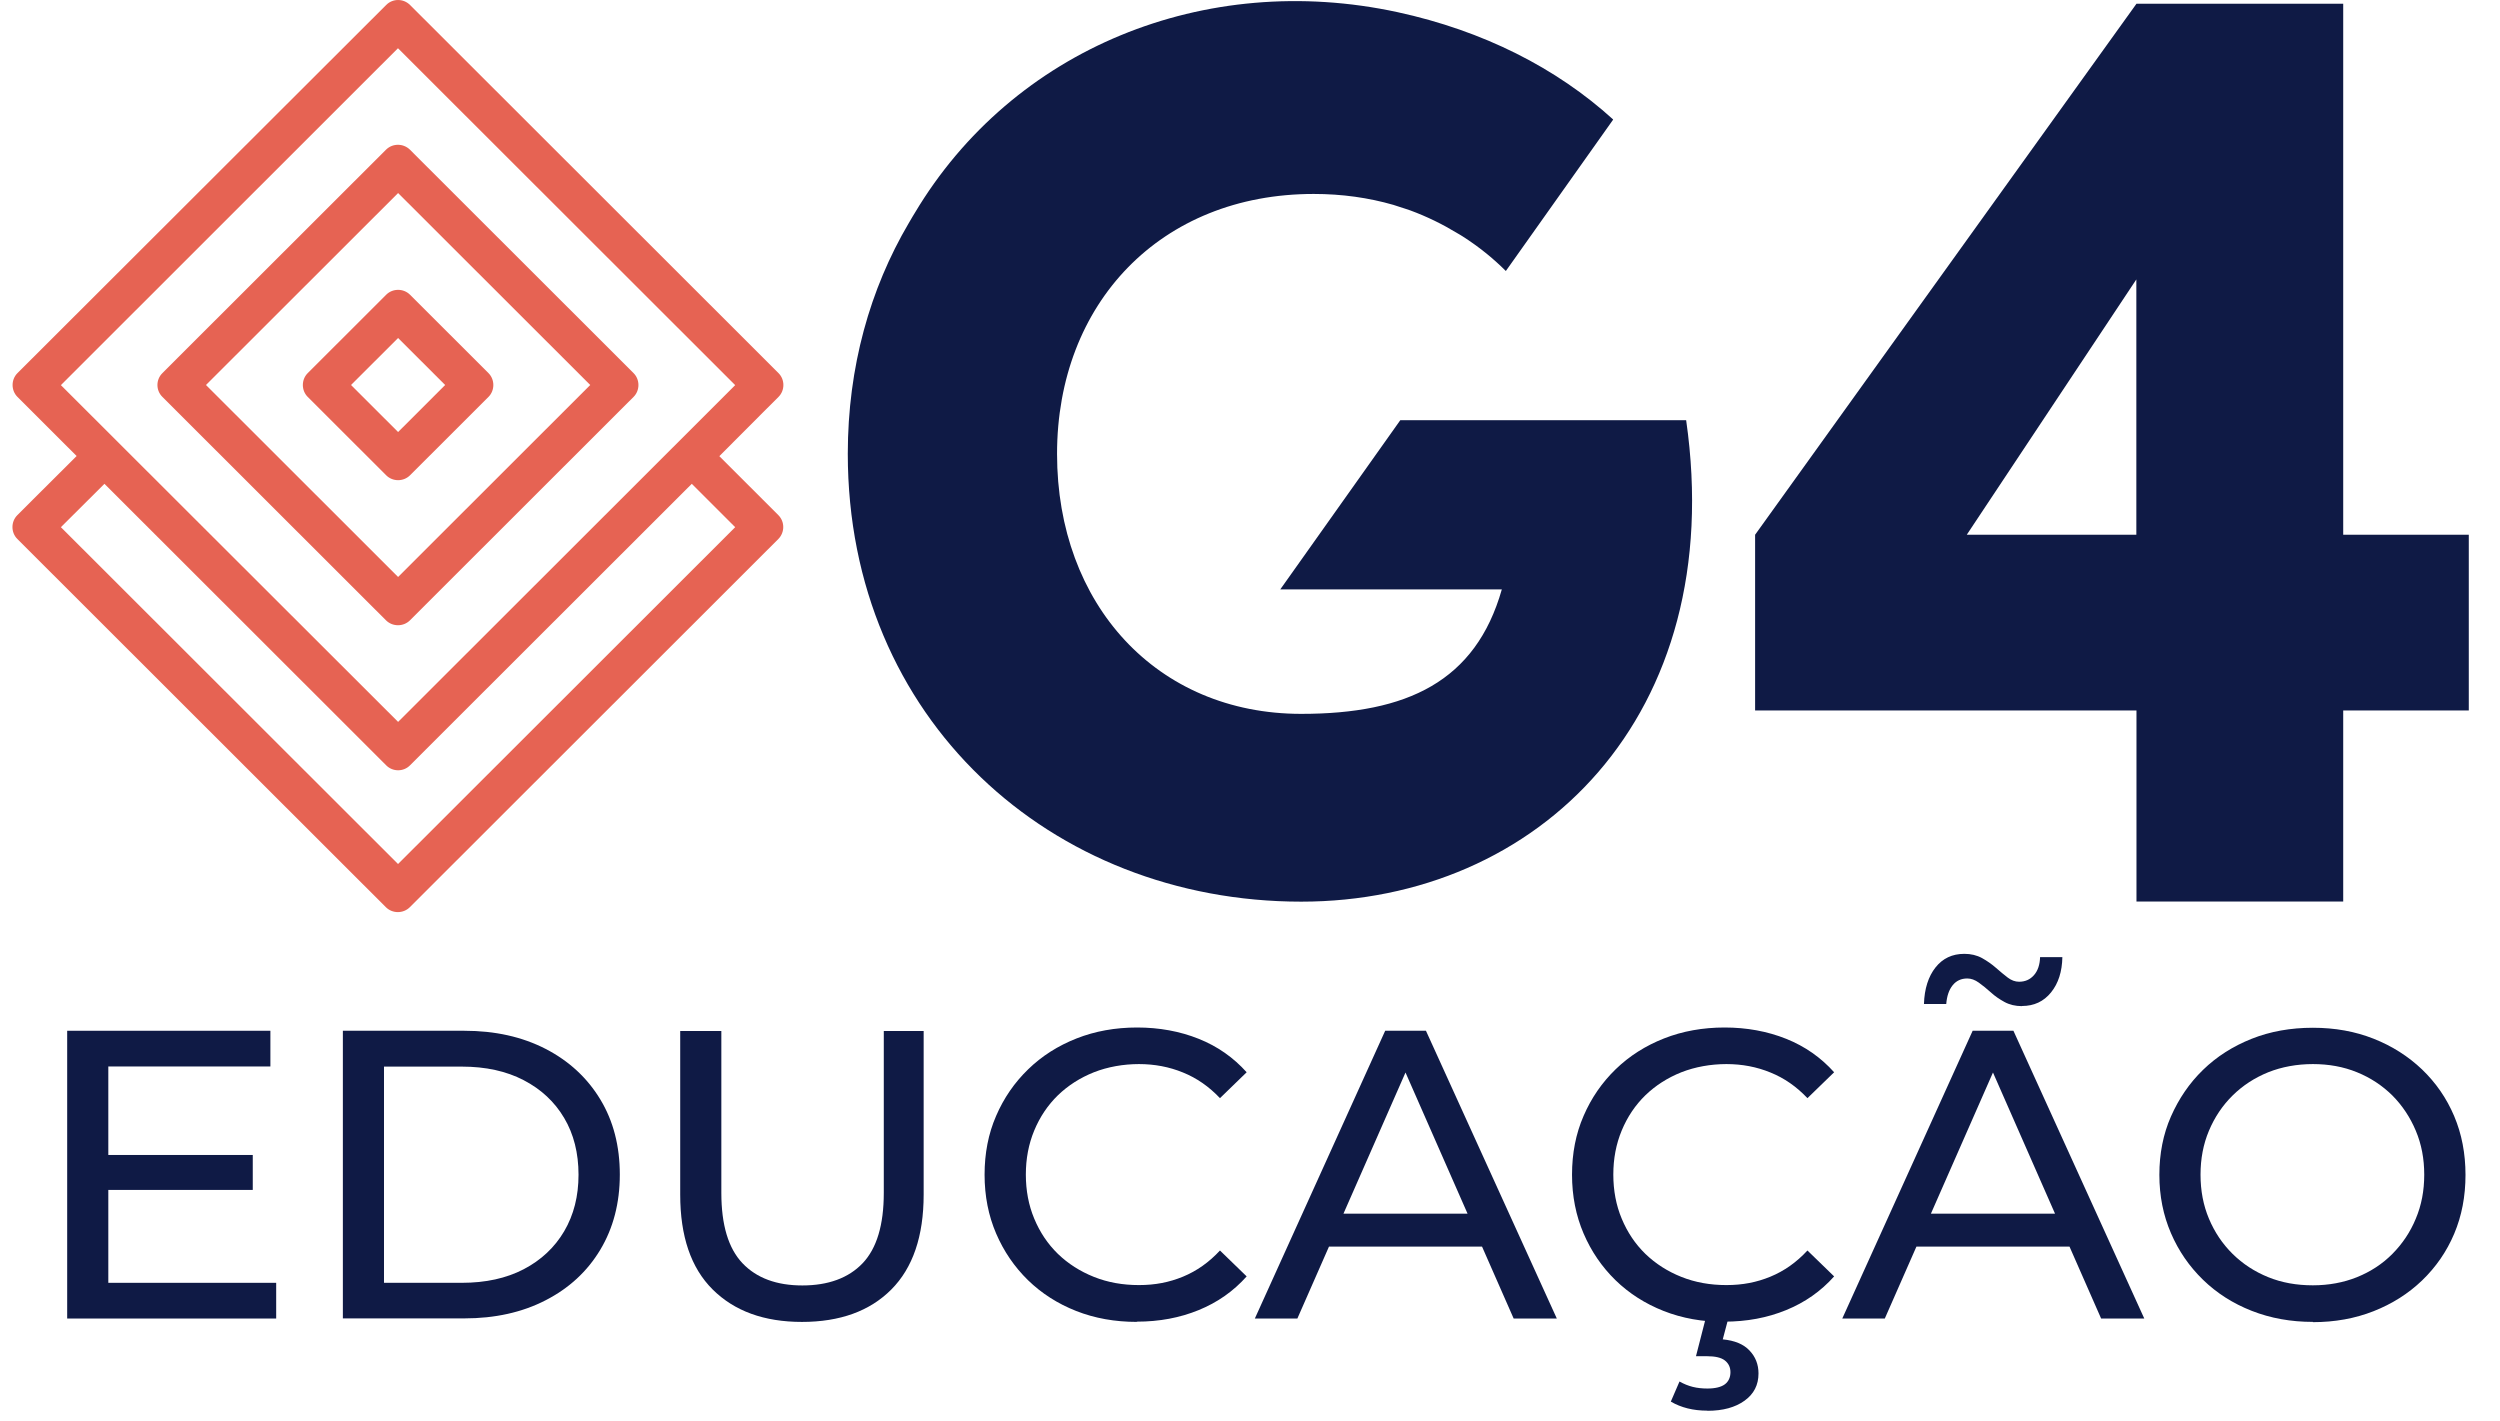
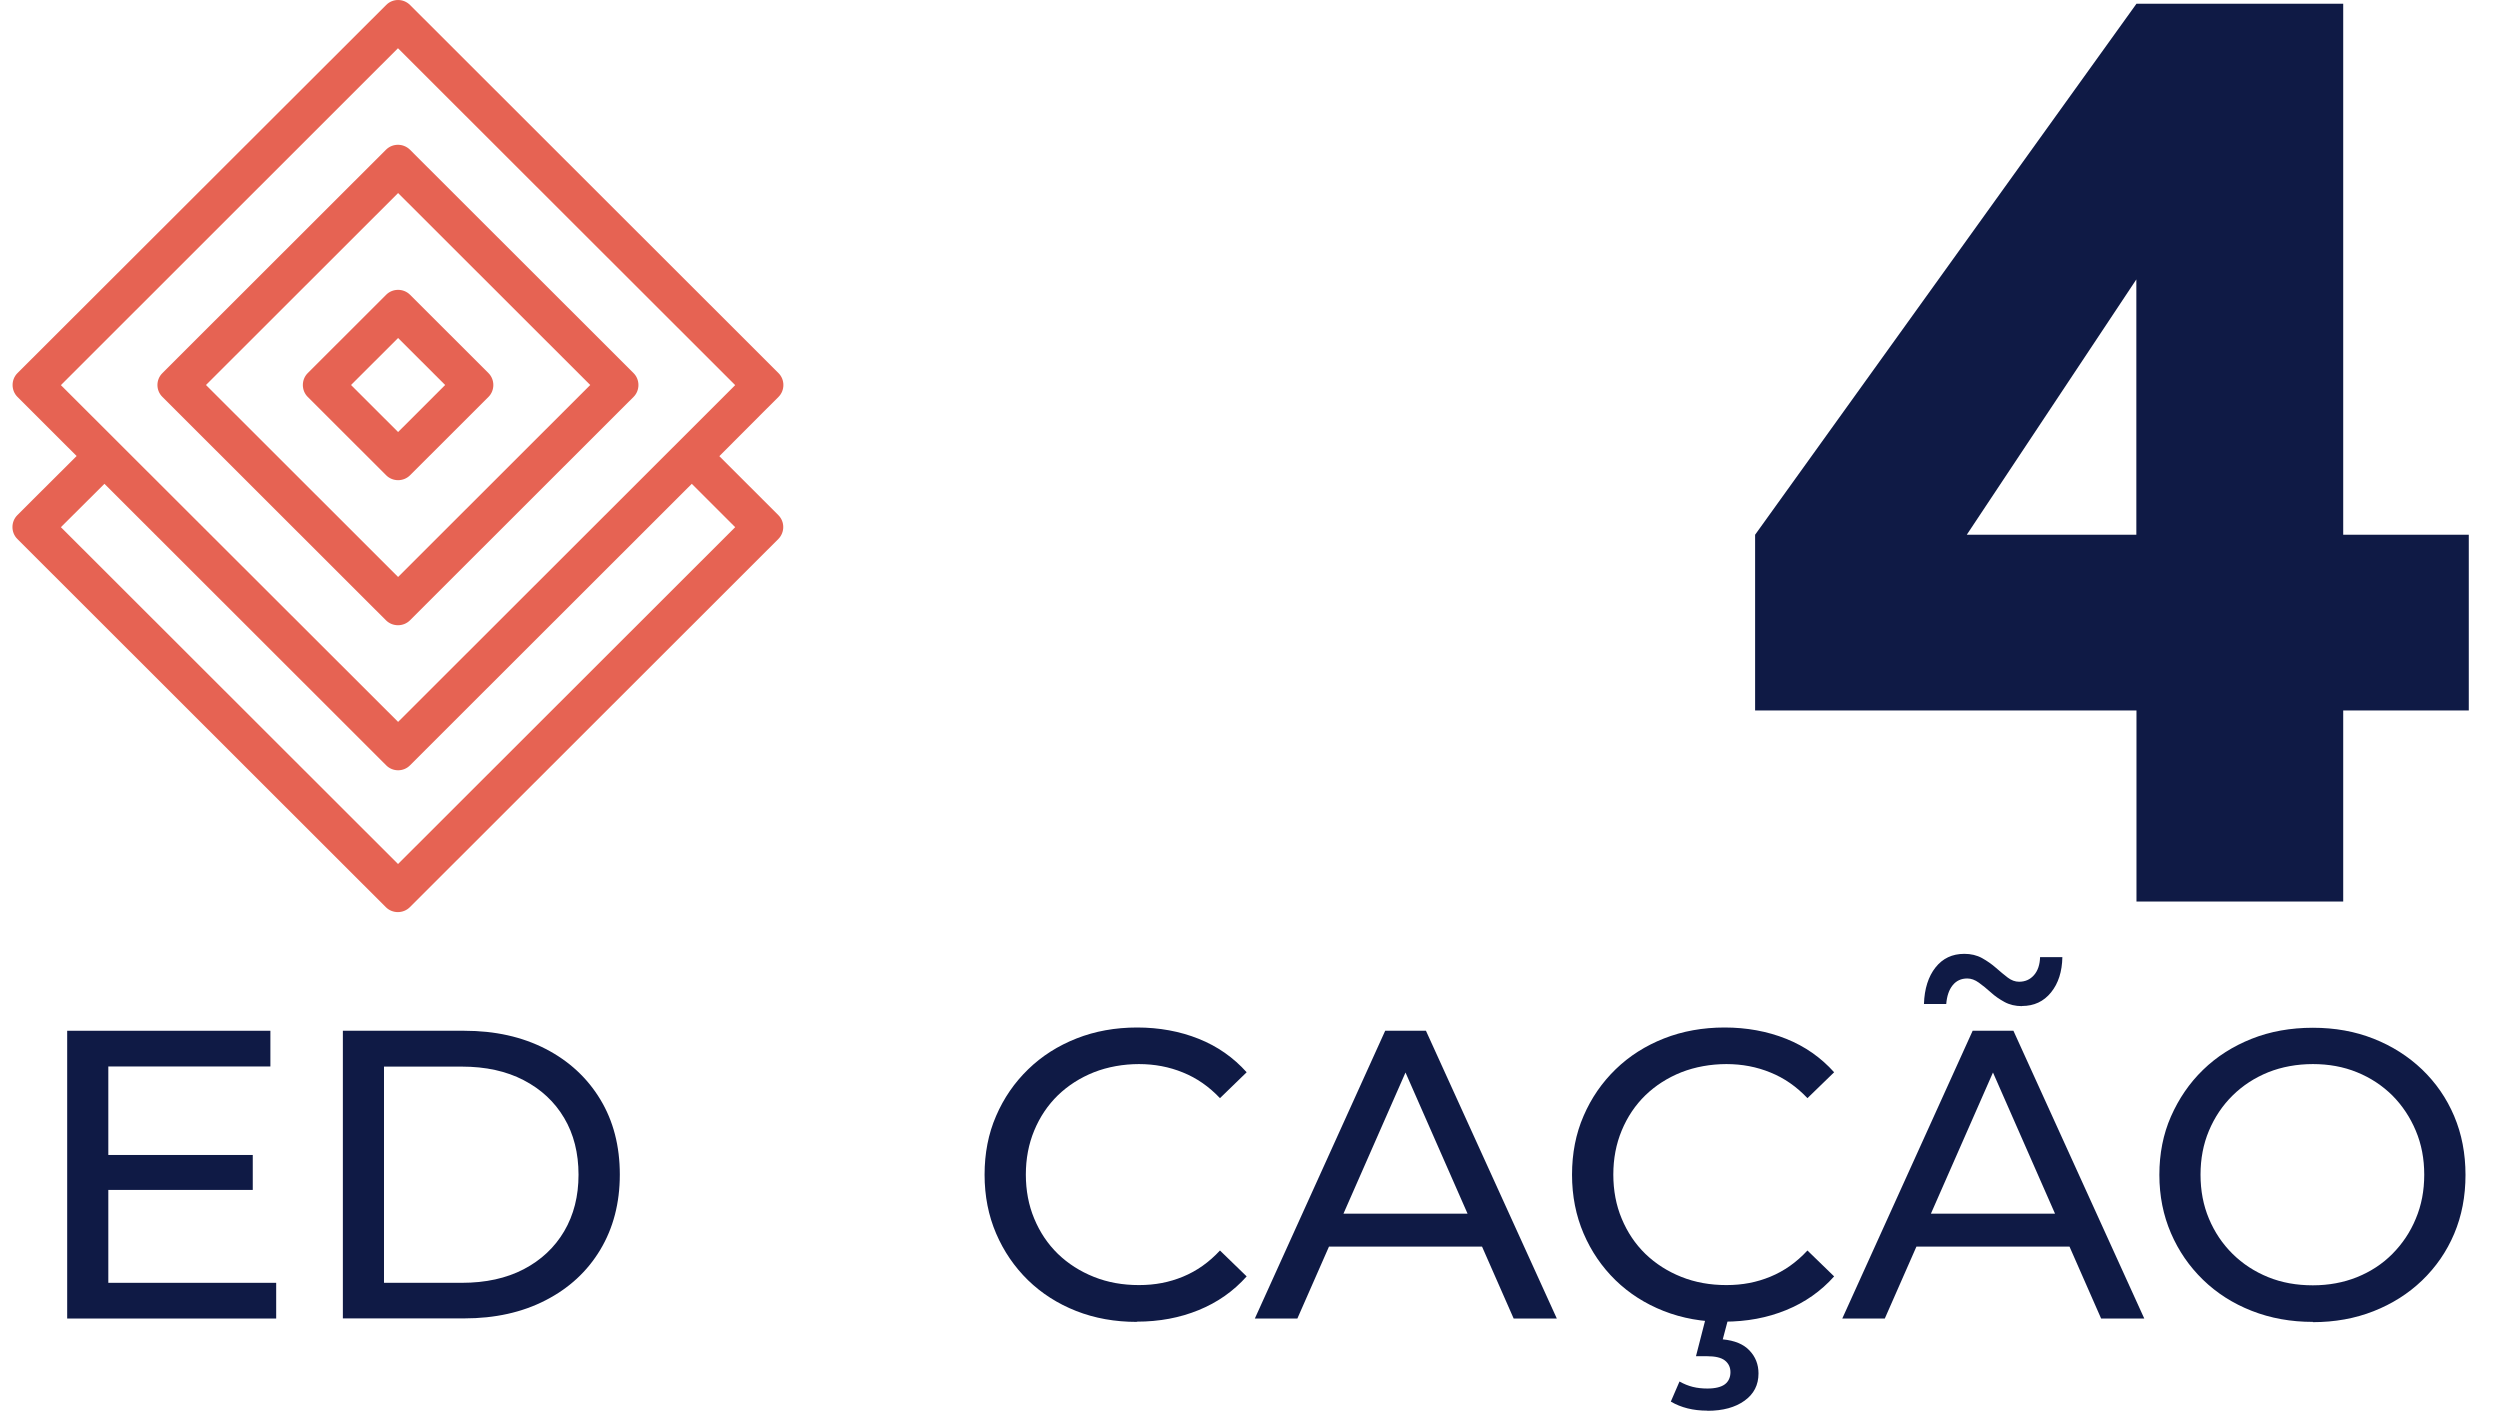
<svg xmlns="http://www.w3.org/2000/svg" width="95" height="54" viewBox="0 0 95 54" fill="none">
  <g clip-path="url(#clip0_1_4928)">
    <path d="M27.335 17.334L28.984 15.681L29.582 15.084C29.831 14.836 29.831 14.425 29.582 14.177L15.582 0.19C15.329 -0.063 14.923 -0.063 14.674 0.19L0.665 14.177C0.416 14.425 0.416 14.836 0.665 15.084L2.912 17.329L1.258 18.977L0.66 19.575C0.411 19.823 0.411 20.234 0.66 20.482L14.664 34.474C14.913 34.722 15.324 34.722 15.573 34.474L29.577 20.482C29.826 20.229 29.826 19.823 29.577 19.575L27.33 17.329L27.335 17.334ZM2.314 14.635L15.123 1.833L27.937 14.635L25.236 17.334L15.128 27.432L5.016 17.334L2.314 14.635ZM15.128 32.835L2.314 20.033L3.969 18.385L14.674 29.081C14.923 29.334 15.334 29.334 15.582 29.081L16.18 28.483L26.288 18.385L27.937 20.033L15.123 32.835H15.128Z" fill="#E66353" />
    <path d="M24.074 14.177L23.476 13.579L16.175 6.285L15.578 5.688C15.324 5.44 14.918 5.44 14.669 5.688L14.071 6.285L6.77 13.579L6.173 14.177C5.919 14.425 5.919 14.836 6.173 15.084L6.77 15.681L14.071 22.976L14.669 23.573C14.918 23.821 15.329 23.821 15.578 23.573L16.175 22.976L23.476 15.681L23.543 15.614L24.074 15.084C24.323 14.836 24.323 14.425 24.074 14.177ZM15.128 21.925L7.827 14.63L15.128 7.336L22.429 14.63L15.128 21.925Z" fill="#E66353" />
    <path d="M18.561 14.177L15.582 11.201C15.333 10.952 14.922 10.952 14.674 11.201L11.695 14.177C11.446 14.425 11.446 14.836 11.695 15.084L14.674 18.06C14.922 18.309 15.333 18.309 15.582 18.06L18.561 15.084C18.809 14.836 18.809 14.425 18.561 14.177ZM15.128 16.417L13.339 14.63L15.128 12.844L16.916 14.63L15.128 16.417Z" fill="#E66353" />
    <path d="M4.116 48.747H10.495V50.104H2.553V39.169H10.275V40.526H4.116V48.742V48.747ZM3.978 43.889H9.605V45.217H3.978V43.889Z" fill="#0F1A45" />
    <path d="M13.029 50.104V39.169H17.643C18.81 39.169 19.838 39.398 20.732 39.857C21.621 40.316 22.314 40.956 22.811 41.777C23.309 42.599 23.553 43.554 23.553 44.634C23.553 45.714 23.304 46.669 22.811 47.49C22.319 48.312 21.626 48.952 20.732 49.411C19.842 49.87 18.81 50.099 17.643 50.099H13.029V50.104ZM14.592 48.747H17.547C18.456 48.747 19.24 48.575 19.9 48.231C20.56 47.887 21.076 47.404 21.439 46.788C21.803 46.167 21.984 45.456 21.984 44.639C21.984 43.822 21.803 43.096 21.439 42.484C21.076 41.868 20.56 41.39 19.9 41.047C19.24 40.703 18.456 40.531 17.547 40.531H14.592V48.747Z" fill="#0F1A45" />
-     <path d="M30.476 50.233C29.037 50.233 27.908 49.822 27.081 49C26.254 48.179 25.848 46.975 25.848 45.394V39.179H27.411V45.331C27.411 46.55 27.679 47.438 28.214 48.002C28.75 48.566 29.51 48.847 30.49 48.847C31.47 48.847 32.245 48.566 32.781 48.002C33.316 47.438 33.584 46.55 33.584 45.331V39.179H35.099V45.394C35.099 46.975 34.688 48.179 33.871 49C33.053 49.822 31.92 50.233 30.471 50.233H30.476Z" fill="#0F1A45" />
    <path d="M43.199 50.232C42.367 50.232 41.597 50.094 40.894 49.817C40.191 49.54 39.58 49.148 39.063 48.646C38.547 48.14 38.145 47.553 37.853 46.874C37.562 46.196 37.414 45.451 37.414 44.639C37.414 43.827 37.557 43.081 37.853 42.403C38.145 41.725 38.551 41.137 39.073 40.631C39.594 40.125 40.206 39.738 40.909 39.461C41.611 39.184 42.381 39.045 43.213 39.045C44.045 39.045 44.834 39.188 45.551 39.475C46.269 39.762 46.871 40.187 47.373 40.746L46.359 41.73C45.943 41.29 45.475 40.965 44.954 40.755C44.432 40.54 43.873 40.435 43.28 40.435C42.687 40.435 42.094 40.54 41.569 40.746C41.043 40.956 40.588 41.247 40.201 41.62C39.814 41.997 39.517 42.441 39.302 42.957C39.087 43.473 38.982 44.032 38.982 44.634C38.982 45.236 39.087 45.8 39.302 46.311C39.517 46.827 39.814 47.271 40.201 47.648C40.588 48.021 41.043 48.312 41.569 48.522C42.094 48.732 42.663 48.833 43.28 48.833C43.897 48.833 44.432 48.728 44.954 48.513C45.475 48.298 45.943 47.968 46.359 47.519L47.373 48.503C46.871 49.067 46.264 49.492 45.551 49.783C44.839 50.075 44.055 50.223 43.199 50.223V50.232Z" fill="#0F1A45" />
    <path d="M47.684 50.104L52.637 39.169H54.186L59.159 50.104H57.519L53.096 40.043H53.722L49.3 50.104H47.688H47.684ZM49.792 47.371L50.213 46.12H56.371L56.825 47.371H49.792Z" fill="#0F1A45" />
    <path d="M65.523 50.232C64.691 50.232 63.921 50.094 63.218 49.817C62.515 49.54 61.903 49.148 61.387 48.646C60.87 48.14 60.469 47.553 60.177 46.874C59.886 46.196 59.737 45.451 59.737 44.639C59.737 43.827 59.881 43.081 60.177 42.403C60.469 41.725 60.875 41.137 61.396 40.631C61.918 40.125 62.53 39.738 63.232 39.461C63.935 39.184 64.705 39.045 65.537 39.045C66.369 39.045 67.158 39.188 67.875 39.475C68.592 39.762 69.195 40.187 69.697 40.746L68.683 41.73C68.267 41.29 67.799 40.965 67.277 40.755C66.756 40.54 66.197 40.435 65.604 40.435C65.011 40.435 64.418 40.54 63.892 40.746C63.366 40.956 62.912 41.247 62.525 41.62C62.138 41.997 61.841 42.441 61.626 42.957C61.411 43.473 61.306 44.032 61.306 44.634C61.306 45.236 61.411 45.8 61.626 46.311C61.841 46.827 62.138 47.271 62.525 47.648C62.912 48.021 63.366 48.312 63.892 48.522C64.418 48.732 64.987 48.833 65.604 48.833C66.221 48.833 66.756 48.728 67.277 48.513C67.799 48.298 68.267 47.968 68.683 47.519L69.697 48.503C69.195 49.067 68.587 49.492 67.875 49.783C67.163 50.075 66.379 50.223 65.523 50.223V50.232ZM64.882 53.605C64.609 53.605 64.361 53.576 64.131 53.519C63.902 53.462 63.687 53.376 63.491 53.261L63.821 52.497C63.988 52.592 64.155 52.659 64.327 52.702C64.499 52.745 64.686 52.764 64.882 52.764C65.183 52.764 65.408 52.707 65.547 52.602C65.685 52.497 65.757 52.339 65.757 52.143C65.757 51.957 65.685 51.809 65.547 51.699C65.408 51.589 65.178 51.536 64.868 51.536H64.447L64.839 50.008H65.7L65.465 50.896C65.915 50.939 66.254 51.078 66.479 51.317C66.708 51.556 66.823 51.847 66.823 52.191C66.823 52.63 66.646 52.974 66.292 53.227C65.939 53.481 65.47 53.61 64.887 53.61L64.882 53.605Z" fill="#0F1A45" />
    <path d="M70.007 50.103L74.961 39.169H76.51L81.482 50.103H79.842L75.42 40.043H76.046L71.623 50.103H70.012H70.007ZM72.116 47.371L72.537 46.12H78.695L79.149 47.371H72.116ZM76.835 38.233C76.586 38.233 76.362 38.18 76.17 38.075C75.979 37.97 75.802 37.851 75.649 37.708C75.492 37.569 75.343 37.445 75.195 37.34C75.047 37.234 74.903 37.182 74.755 37.182C74.526 37.182 74.339 37.268 74.201 37.44C74.062 37.612 73.981 37.851 73.957 38.152H73.11C73.129 37.569 73.278 37.106 73.55 36.762C73.823 36.418 74.186 36.246 74.645 36.246C74.894 36.246 75.118 36.298 75.319 36.408C75.515 36.518 75.692 36.642 75.85 36.781C76.008 36.919 76.156 37.044 76.295 37.149C76.433 37.254 76.577 37.306 76.725 37.306C76.954 37.306 77.141 37.225 77.289 37.058C77.437 36.891 77.514 36.661 77.523 36.37H78.37C78.36 36.924 78.217 37.368 77.939 37.712C77.662 38.056 77.294 38.228 76.835 38.228V38.233Z" fill="#0F1A45" />
    <path d="M87.889 50.232C87.057 50.232 86.283 50.094 85.566 49.812C84.848 49.53 84.236 49.138 83.715 48.632C83.194 48.126 82.788 47.538 82.496 46.86C82.204 46.182 82.056 45.446 82.056 44.644C82.056 43.841 82.2 43.101 82.496 42.427C82.793 41.754 83.194 41.161 83.715 40.655C84.236 40.148 84.853 39.757 85.561 39.475C86.269 39.193 87.048 39.055 87.889 39.055C88.731 39.055 89.491 39.193 90.194 39.47C90.897 39.747 91.513 40.139 92.04 40.641C92.565 41.147 92.972 41.734 93.259 42.413C93.546 43.091 93.689 43.836 93.689 44.648C93.689 45.46 93.546 46.206 93.259 46.884C92.972 47.562 92.565 48.15 92.04 48.656C91.513 49.162 90.897 49.549 90.194 49.826C89.491 50.103 88.721 50.242 87.889 50.242V50.232ZM87.889 48.842C88.492 48.842 89.056 48.737 89.567 48.532C90.084 48.322 90.533 48.03 90.911 47.648C91.289 47.266 91.59 46.822 91.8 46.311C92.016 45.8 92.121 45.245 92.121 44.639C92.121 44.032 92.016 43.478 91.8 42.967C91.585 42.456 91.289 42.011 90.911 41.629C90.529 41.252 90.084 40.956 89.567 40.746C89.051 40.535 88.492 40.435 87.889 40.435C87.287 40.435 86.708 40.54 86.192 40.746C85.676 40.956 85.226 41.247 84.839 41.629C84.452 42.011 84.155 42.456 83.94 42.967C83.725 43.478 83.62 44.032 83.62 44.639C83.62 45.245 83.725 45.8 83.94 46.311C84.155 46.822 84.452 47.266 84.839 47.648C85.226 48.03 85.676 48.322 86.192 48.532C86.708 48.742 87.272 48.842 87.889 48.842Z" fill="#0F1A45" />
    <path d="M93.814 20.32V26.998H89.042V34.258H81.186V26.998H66.694V20.32L81.186 0.142H89.042V20.32H93.814ZM74.741 20.32H81.181V10.618L74.741 20.315V20.32Z" fill="#0F1A45" />
-     <path d="M61.296 4.537C59.145 2.583 56.362 1.169 53.106 0.462C45.795 -1.119 38.494 1.838 34.76 8.096C34.731 8.139 34.707 8.182 34.679 8.229C34.631 8.315 34.578 8.397 34.53 8.483C33.063 10.976 32.216 13.943 32.216 17.243C32.216 27.313 39.933 34.263 49.448 34.263C58.442 34.263 65.685 27.218 64.074 15.968H53.211L48.65 22.398H57.069C56.075 25.894 53.474 27.127 49.448 27.127C43.954 27.127 40.168 22.966 40.168 17.248C40.168 11.53 44.098 7.37 49.921 7.37C50.997 7.37 52.006 7.513 52.948 7.785C53.034 7.809 53.115 7.838 53.197 7.866C53.326 7.909 53.46 7.948 53.589 7.995C54.225 8.229 54.818 8.521 55.367 8.855C55.439 8.898 55.511 8.936 55.583 8.984C56.18 9.366 56.73 9.806 57.222 10.298L61.296 4.551V4.537Z" fill="#0F1A45" />
  </g>
  <defs>
    <clipPath id="clip0_1_4928">
      <rect width="94.191" height="53.979" fill="white" />
    </clipPath>
  </defs>
</svg>